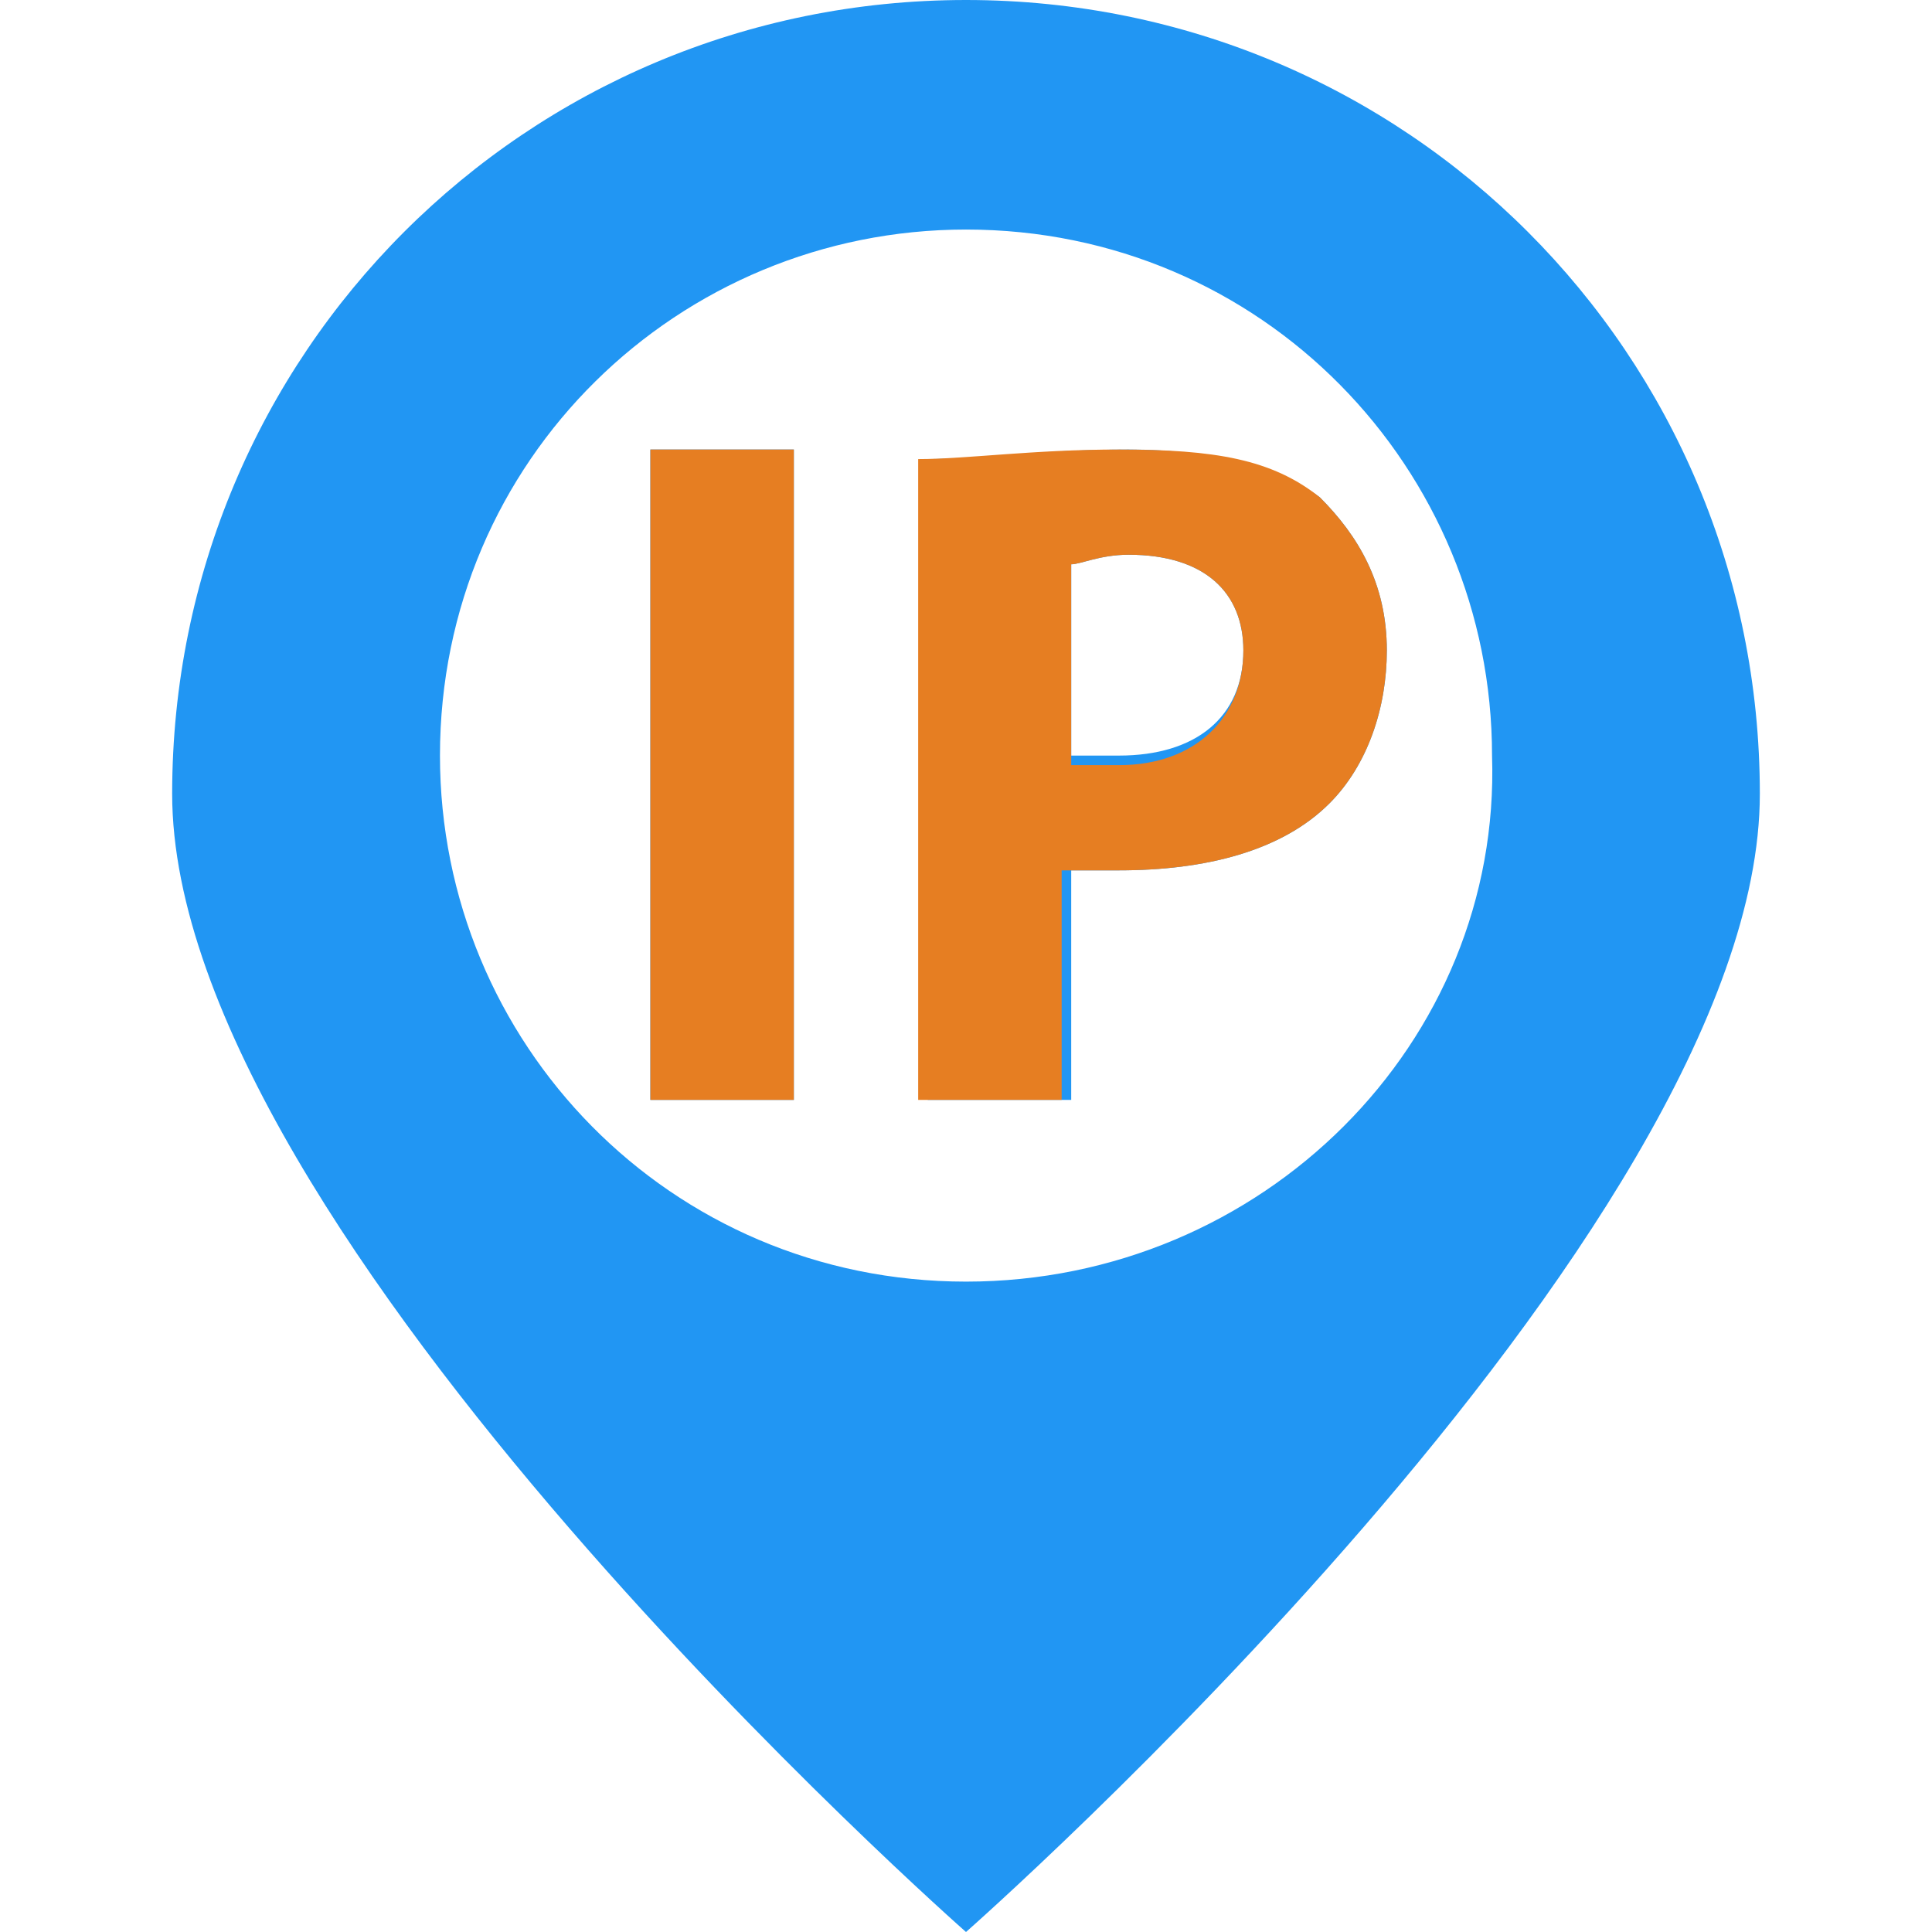
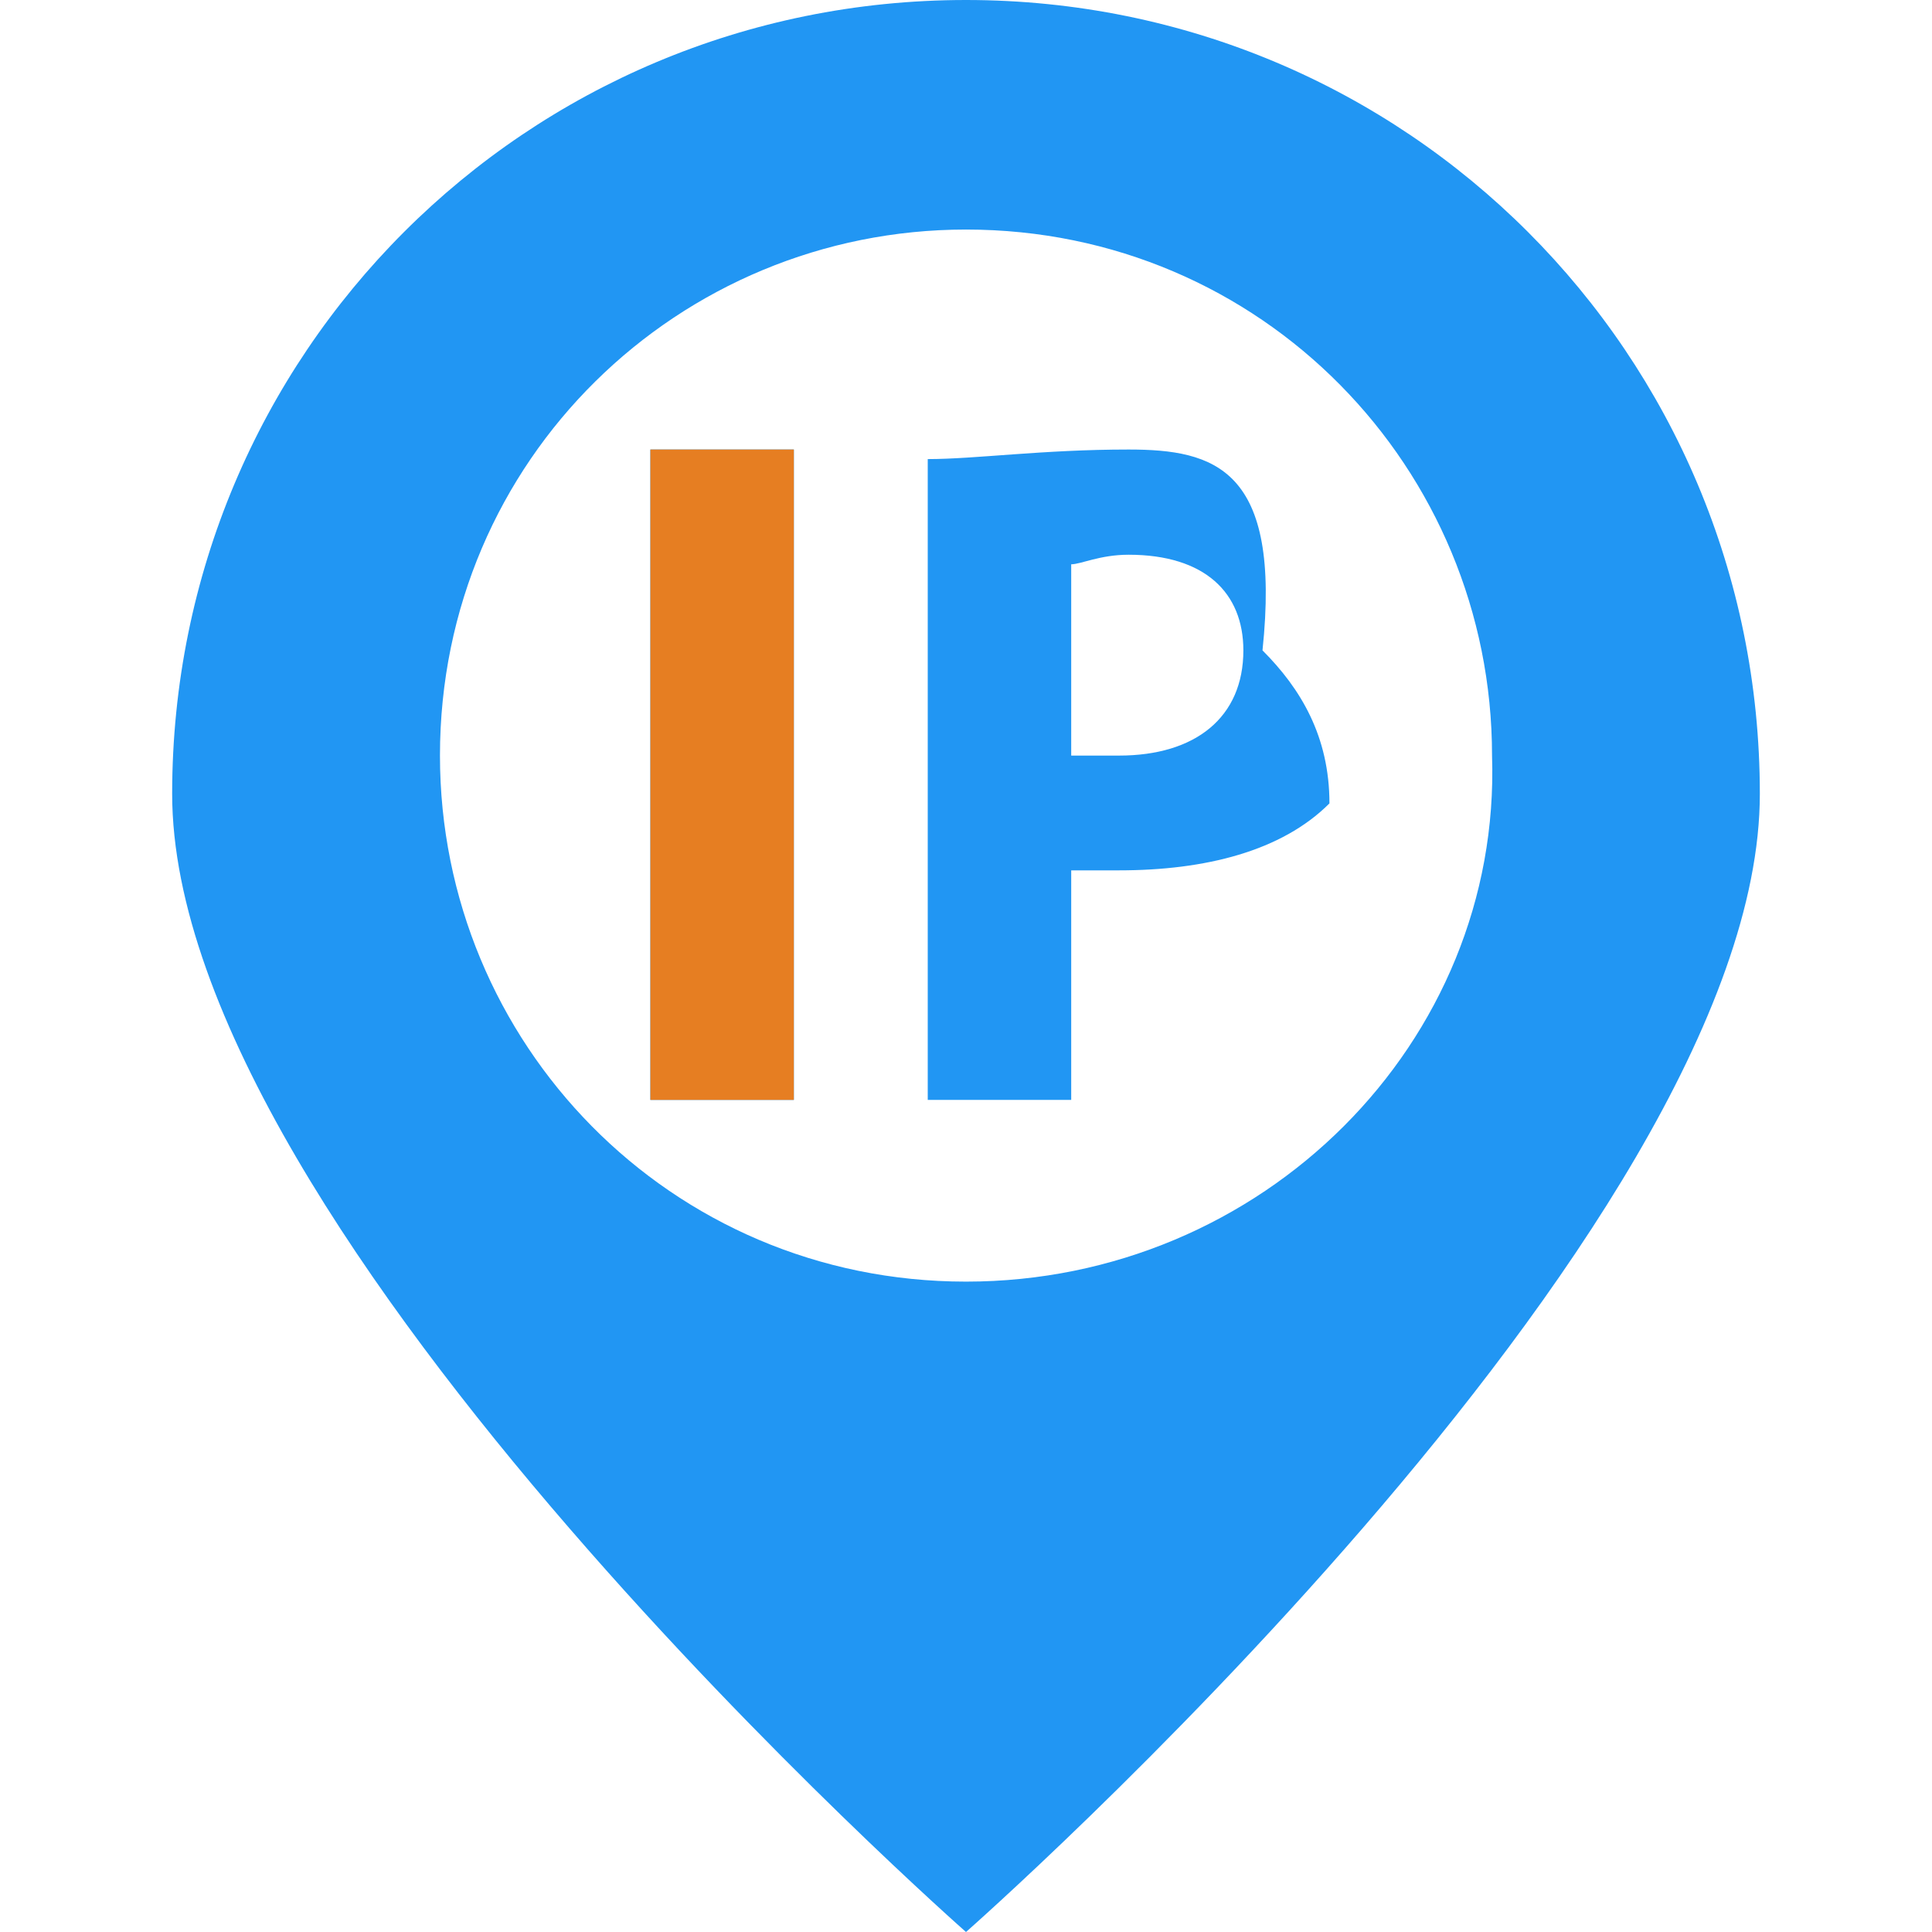
<svg xmlns="http://www.w3.org/2000/svg" version="1.1" id="Capa_1" x="0px" y="0px" viewBox="0 0 20.2 20.2" style="enable-background:new 0 0 20.2 20.2;" xml:space="preserve">
  <style type="text/css">
	.st0{fill:#2196F3;}
	.st1{fill:#E67E22;}
</style>
  <g>
-     <path class="st0" d="M6.8,4.7h1.5v6.8H6.8V4.7z M11.8,4.7c-0.9,0-1.6,0.1-2.1,0.1v6.7h1.5V9.1c0.1,0,0.3,0,0.5,0   c0.9,0,1.7-0.2,2.2-0.7c0.4-0.4,0.6-1,0.6-1.6c0-0.7-0.3-1.2-0.7-1.6C13.4,4.9,12.7,4.7,11.8,4.7z M11.7,7.9c-0.2,0-0.4,0-0.5,0v-2   c0.1,0,0.3-0.1,0.6-0.1c0.8,0,1.2,0.4,1.2,1C13,7.5,12.5,7.9,11.7,7.9z M10.1,0C5.5,0,1.8,3.7,1.8,8.3s8.3,11.9,8.3,11.9   s8.3-7.3,8.3-11.9S14.7,0,10.1,0z M10.1,13.4c-3.1,0-5.5-2.5-5.5-5.5c0-3.1,2.5-5.5,5.5-5.5c3.1,0,5.5,2.5,5.5,5.5   C15.7,10.9,13.2,13.4,10.1,13.4z" />
+     <path class="st0" d="M6.8,4.7h1.5v6.8H6.8V4.7z M11.8,4.7c-0.9,0-1.6,0.1-2.1,0.1v6.7h1.5V9.1c0.1,0,0.3,0,0.5,0   c0.9,0,1.7-0.2,2.2-0.7c0-0.7-0.3-1.2-0.7-1.6C13.4,4.9,12.7,4.7,11.8,4.7z M11.7,7.9c-0.2,0-0.4,0-0.5,0v-2   c0.1,0,0.3-0.1,0.6-0.1c0.8,0,1.2,0.4,1.2,1C13,7.5,12.5,7.9,11.7,7.9z M10.1,0C5.5,0,1.8,3.7,1.8,8.3s8.3,11.9,8.3,11.9   s8.3-7.3,8.3-11.9S14.7,0,10.1,0z M10.1,13.4c-3.1,0-5.5-2.5-5.5-5.5c0-3.1,2.5-5.5,5.5-5.5c3.1,0,5.5,2.5,5.5,5.5   C15.7,10.9,13.2,13.4,10.1,13.4z" />
  </g>
  <g>
-     <path class="st1" d="M11.2,9.1c0.1,0,0.3,0,0.5,0c0.9,0,1.7-0.2,2.2-0.7c0.4-0.4,0.6-1,0.6-1.6c0-0.7-0.3-1.2-0.7-1.6   c-0.5-0.4-1.1-0.5-2.1-0.5c-0.9,0-1.6,0.1-2.1,0.1v6.7h1.5V9.1z M11.2,5.9c0.1,0,0.3-0.1,0.6-0.1c0.8,0,1.2,0.4,1.2,1   C13,7.5,12.5,8,11.7,8c-0.2,0-0.4,0-0.5,0V5.9z" />
    <rect x="6.8" y="4.7" class="st1" width="1.5" height="6.8" />
  </g>
</svg>